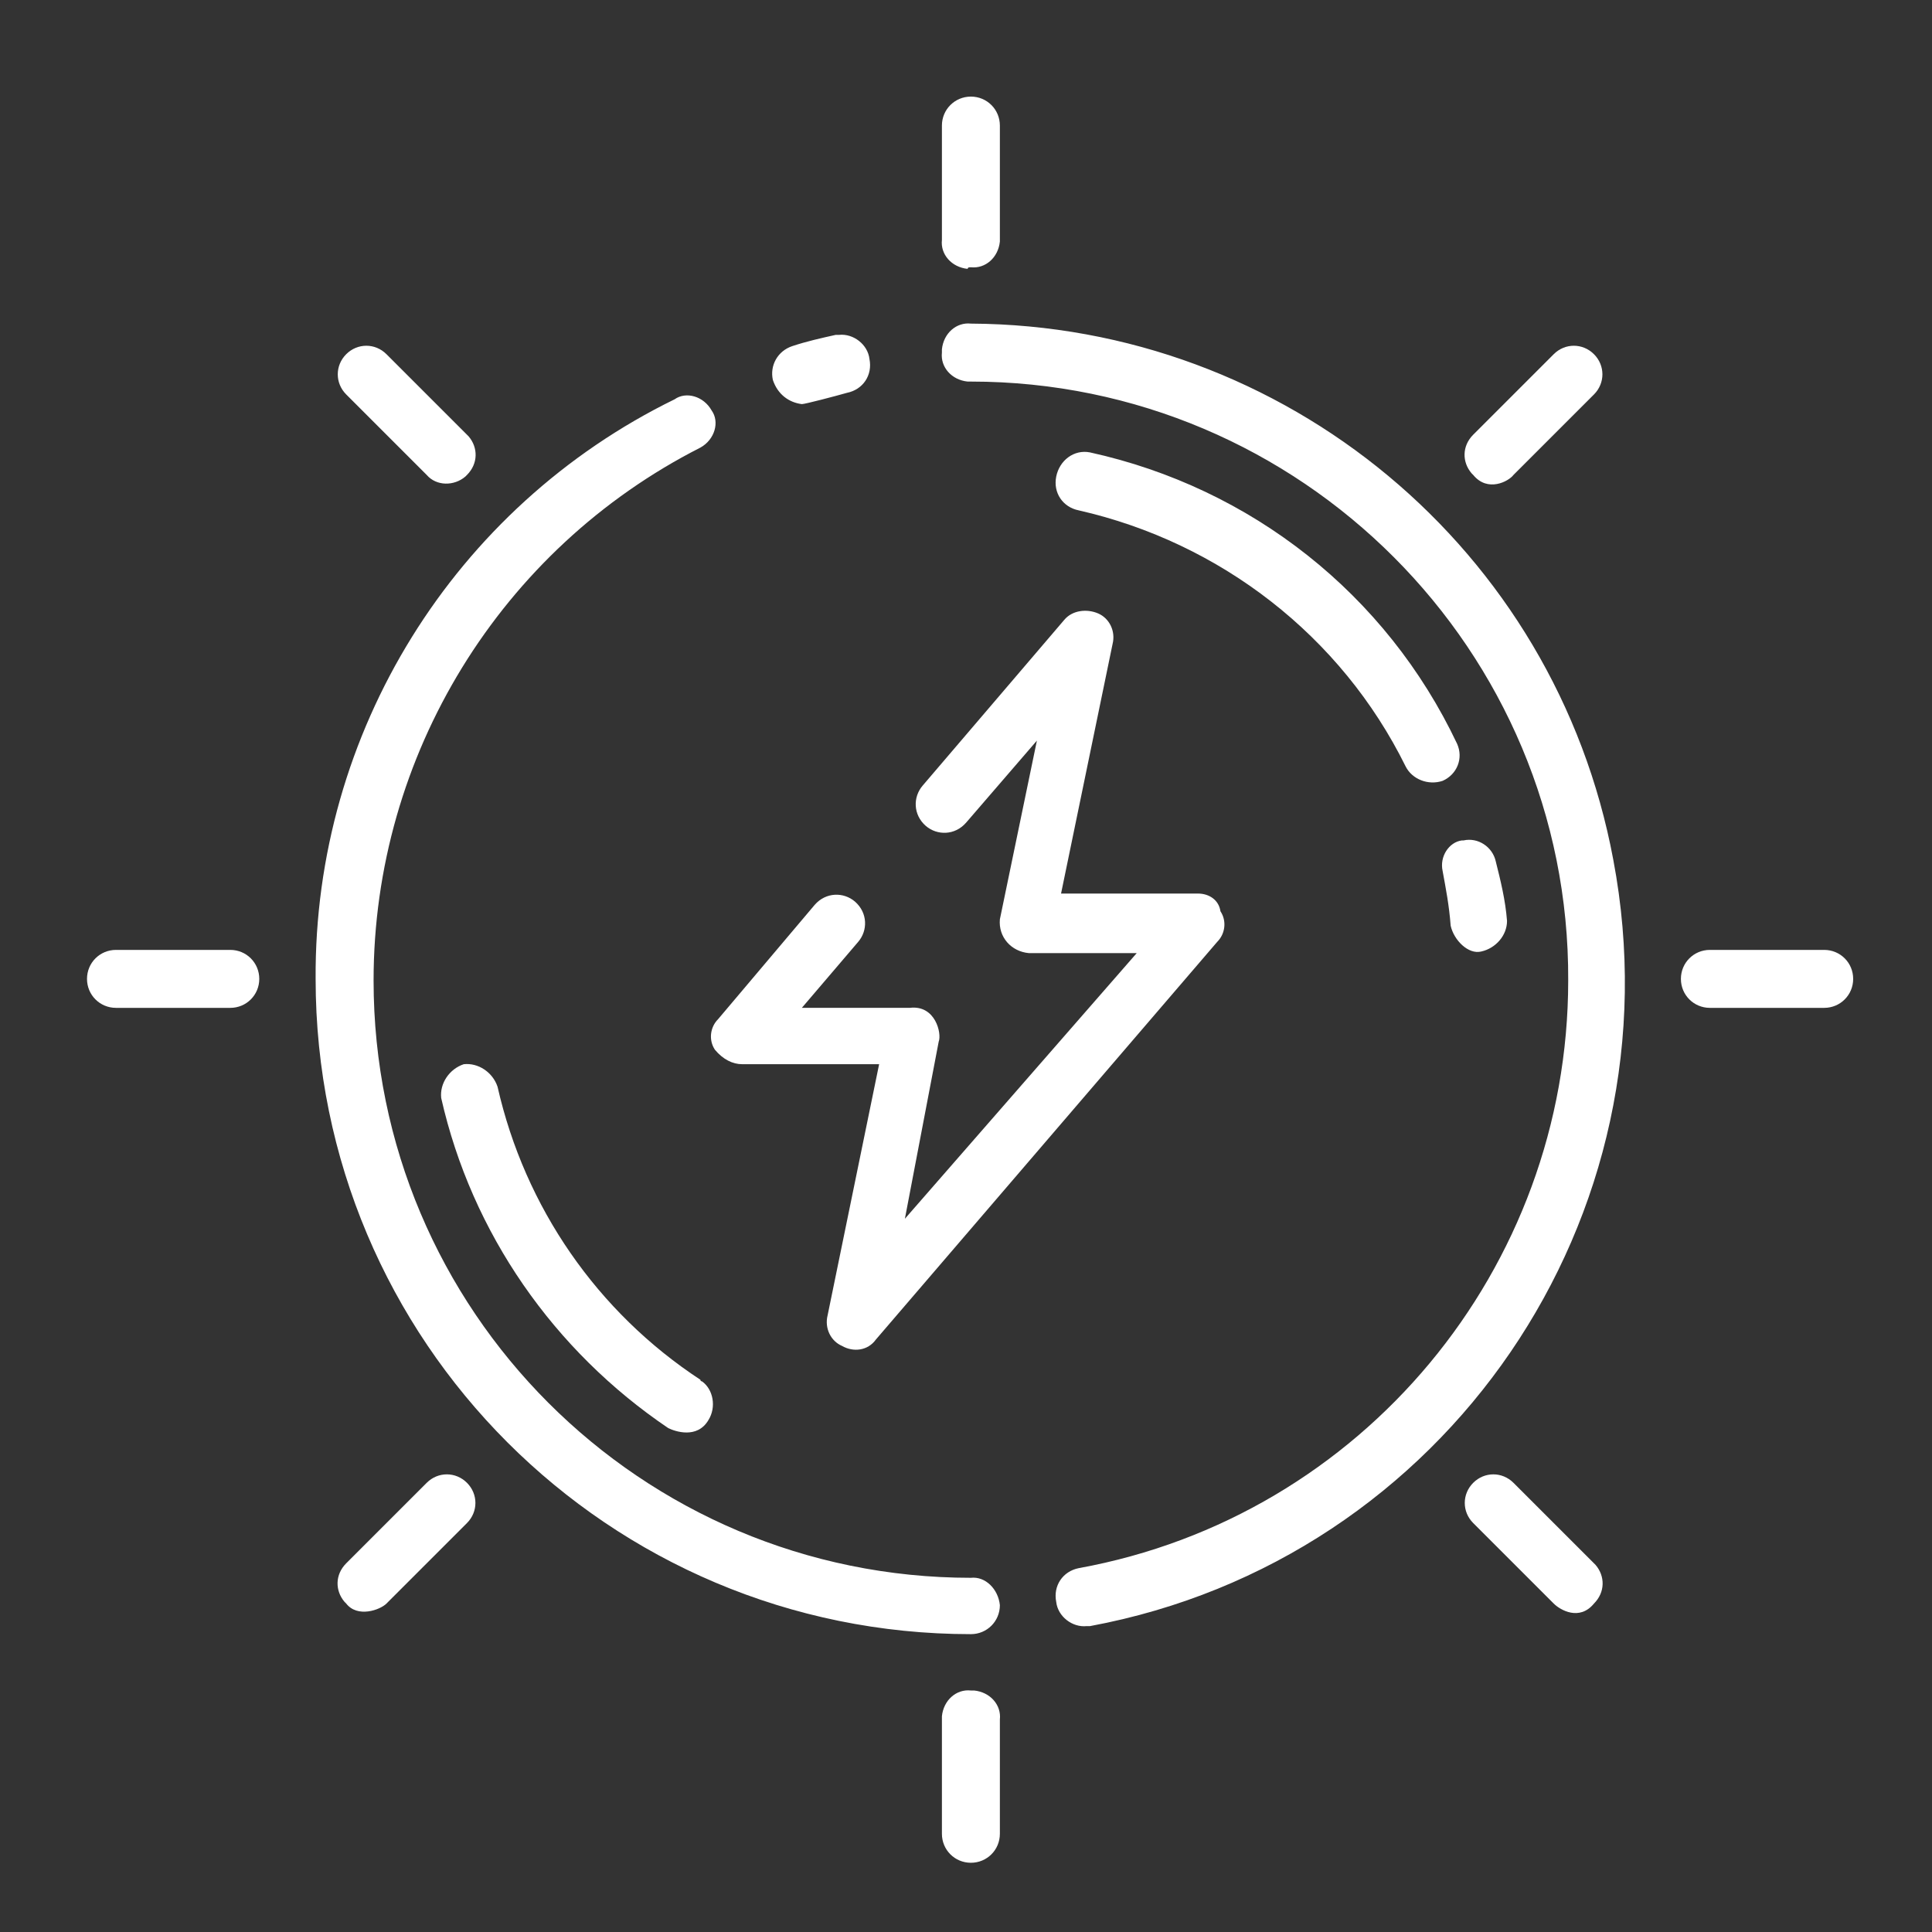
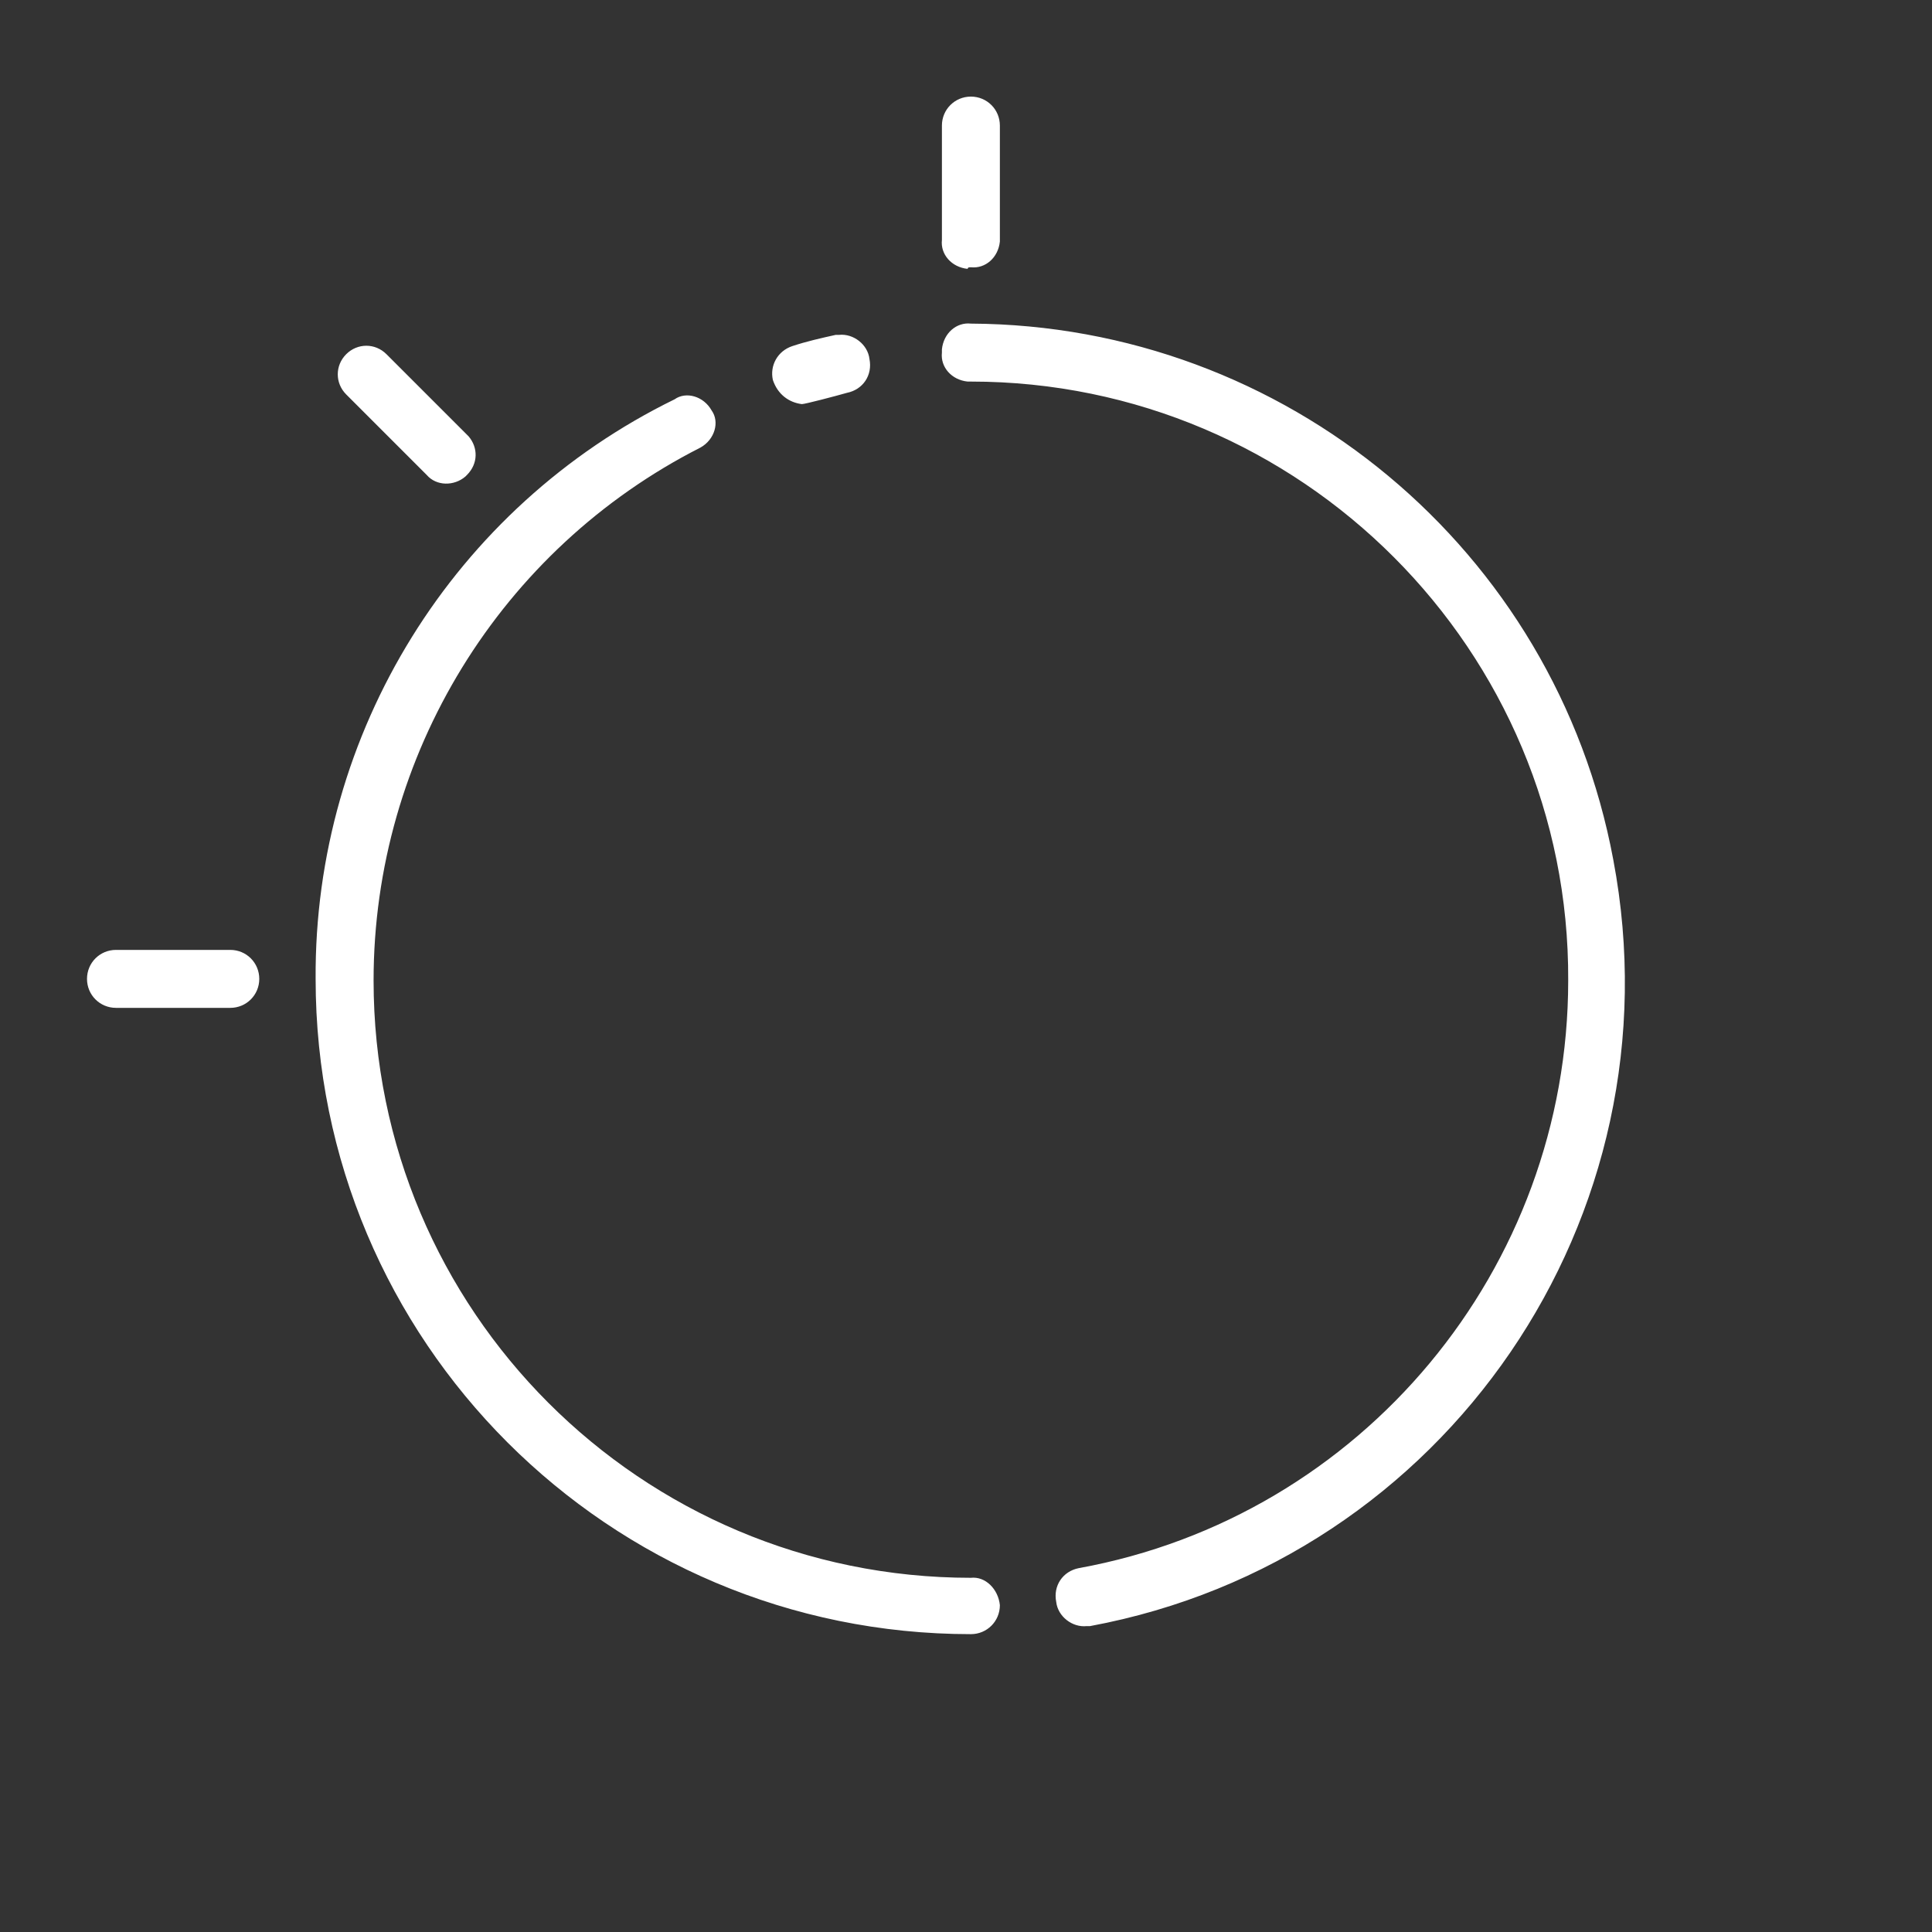
<svg xmlns="http://www.w3.org/2000/svg" version="1.1" id="Layer_1" x="0px" y="0px" viewBox="0 0 120 120" style="enable-background:new 0 0 120 120;" xml:space="preserve">
  <rect x="0" y="0" width="120" height="120" fill="#333333" stroke="none" />
  <style type="text/css">
	.st0{fill:#FFFFFF;}
</style>
  <g id="_097c486e625d895d1aa191a3d4afabf9" transform="translate(10.604 -1)">
    <path id="Path_1" class="st0" d="M39.2,26.1c0.2,0,2.1-0.5,2.8-0.7c1-0.2,1.6-1.1,1.4-2.1c-0.1-0.9-1-1.6-1.9-1.5   c-0.1,0-0.1,0-0.2,0c-0.9,0.2-1.8,0.4-2.7,0.7c-0.9,0.3-1.4,1.2-1.2,2.1C37.7,25.5,38.4,26,39.2,26.1L39.2,26.1z M49.7,99   c-20.5,0-37.1-16.6-37.1-37.1c0-14,7.9-26.8,20.3-33.1c0.9-0.5,1.2-1.6,0.7-2.3c-0.5-0.9-1.6-1.2-2.3-0.7   C17.6,32.5,8.9,46.5,9,61.8c0,22.5,18.2,40.7,40.7,40.7c1,0,1.8-0.8,1.8-1.8C51.4,99.7,50.6,98.9,49.7,99L49.7,99z M49.7,21.1   c-0.9-0.1-1.7,0.6-1.8,1.6c0,0.1,0,0.1,0,0.2c-0.1,0.9,0.6,1.7,1.6,1.8c0.1,0,0.1,0,0.2,0c20.5,0,37.2,16.7,37.1,37.2   c0,17.9-12.8,33.3-30.4,36.5c-1,0.2-1.6,1.1-1.4,2.1c0.1,0.9,1,1.6,1.9,1.5c0.1,0,0.1,0,0.2,0c22.1-4.1,36.7-25.4,32.5-47.6   C86,35.1,69.2,21.2,49.7,21.1L49.7,21.1z M49.7,17.6c0.9,0.1,1.7-0.6,1.8-1.6c0-0.1,0-0.1,0-0.2V8.8c0-1-0.8-1.8-1.8-1.8   c-1,0-1.8,0.8-1.8,1.8c0,0,0,0,0,0v7.1c-0.1,0.9,0.6,1.7,1.6,1.8C49.5,17.6,49.6,17.6,49.7,17.6L49.7,17.6z M15.9,30.5   c0.6,0.7,1.7,0.7,2.4,0.1c0,0,0.1-0.1,0.1-0.1c0.7-0.7,0.7-1.7,0.1-2.4c0,0,0,0-0.1-0.1l-5-5c-0.7-0.7-1.8-0.7-2.5,0   c-0.7,0.7-0.7,1.8,0,2.5L15.9,30.5z M3.7,60h-7.1c-1,0-1.8,0.8-1.8,1.8c0,1,0.8,1.8,1.8,1.8c0,0,0,0,0,0h7.1c1,0,1.8-0.8,1.8-1.8   S4.7,60,3.7,60C3.7,60,3.7,60,3.7,60z" />
-     <path id="Path_2" class="st0" d="M15.9,93.1l-5,5c-0.7,0.7-0.7,1.7-0.1,2.4c0,0,0,0,0.1,0.1c0.7,0.9,2.1,0.4,2.5,0l5-5   c0.7-0.7,0.7-1.8,0-2.5C17.7,92.4,16.6,92.4,15.9,93.1z M49.7,106c-0.9-0.1-1.7,0.6-1.8,1.6c0,0.1,0,0.1,0,0.2v7.1   c0,1,0.8,1.8,1.8,1.8c1,0,1.8-0.8,1.8-1.8c0,0,0,0,0,0v-7.1c0.1-0.9-0.6-1.7-1.6-1.8C49.8,106,49.7,106,49.7,106L49.7,106z    M83.4,93.1c-0.7-0.7-1.8-0.7-2.5,0c-0.7,0.7-0.7,1.8,0,2.5l5,5c0.4,0.4,1.6,1.1,2.5,0c0.7-0.7,0.7-1.7,0.1-2.4c0,0,0,0-0.1-0.1   L83.4,93.1z M102.7,60h-7.1c-1,0-1.8,0.8-1.8,1.8c0,1,0.8,1.8,1.8,1.8c0,0,0,0,0,0h7.1c1,0,1.8-0.8,1.8-1.8   C104.5,60.8,103.7,60,102.7,60z M83.4,30.5l5-5c0.7-0.7,0.7-1.8,0-2.5c-0.7-0.7-1.8-0.7-2.5,0l-5,5c-0.7,0.7-0.7,1.7-0.1,2.4   c0,0,0,0,0.1,0.1C81.8,31.6,83.1,30.9,83.4,30.5z M20.3,68.5c-0.3-0.9-1.2-1.5-2.1-1.4c-0.9,0.3-1.5,1.2-1.4,2.1   c1.9,8.4,7,15.7,14.1,20.5c0.4,0.2,1.8,0.7,2.5-0.5c0.5-0.8,0.3-1.9-0.4-2.4c0,0-0.1,0-0.1-0.1C26.5,82.5,22,76,20.3,68.5z    M79,55.1c0.2,1.1,0.4,2.1,0.5,3.4c0.2,0.9,1.1,1.8,1.9,1.6c0.9-0.2,1.6-1,1.6-1.9c-0.1-1.3-0.4-2.5-0.7-3.7   c-0.2-0.9-1.1-1.5-2-1.3c0,0-0.1,0-0.1,0C79.4,53.3,78.8,54.2,79,55.1C79,55.1,79,55.1,79,55.1z M57.1,29.1c-1-0.2-1.9,0.5-2.1,1.5   c-0.2,1,0.4,1.9,1.4,2.1c8.8,2,16.3,7.8,20.3,15.9c0.4,0.8,1.4,1.2,2.3,0.9c0.9-0.4,1.3-1.4,0.9-2.3C75.5,37.9,67.1,31.3,57.1,29.1   z M35.5,67.1H44l-3.2,15.6c-0.2,0.8,0.2,1.6,0.9,1.9c0.7,0.4,1.6,0.3,2.1-0.4L65,59.5c0.5-0.5,0.6-1.3,0.2-1.9   c-0.1-0.7-0.7-1.1-1.4-1.1h-8.5L58.5,41c0.2-0.8-0.2-1.6-0.9-1.9c-0.7-0.3-1.6-0.2-2.1,0.4l-8.8,10.3c-0.6,0.7-0.6,1.8,0.2,2.5   c0.7,0.6,1.8,0.6,2.5-0.2l4.4-5.1l-2.3,11.1c-0.1,1.1,0.7,2,1.8,2.1h6.7L45.6,76.7l2.1-11c0.2-0.5-0.2-2.3-1.8-2.1h-6.7l3.5-4.1   c0.6-0.7,0.6-1.8-0.2-2.5c-0.7-0.6-1.8-0.6-2.5,0.2l0,0l-6,7.1c-0.5,0.5-0.6,1.3-0.2,1.9C34.3,66.8,34.9,67.1,35.5,67.1z" />
  </g>
</svg>